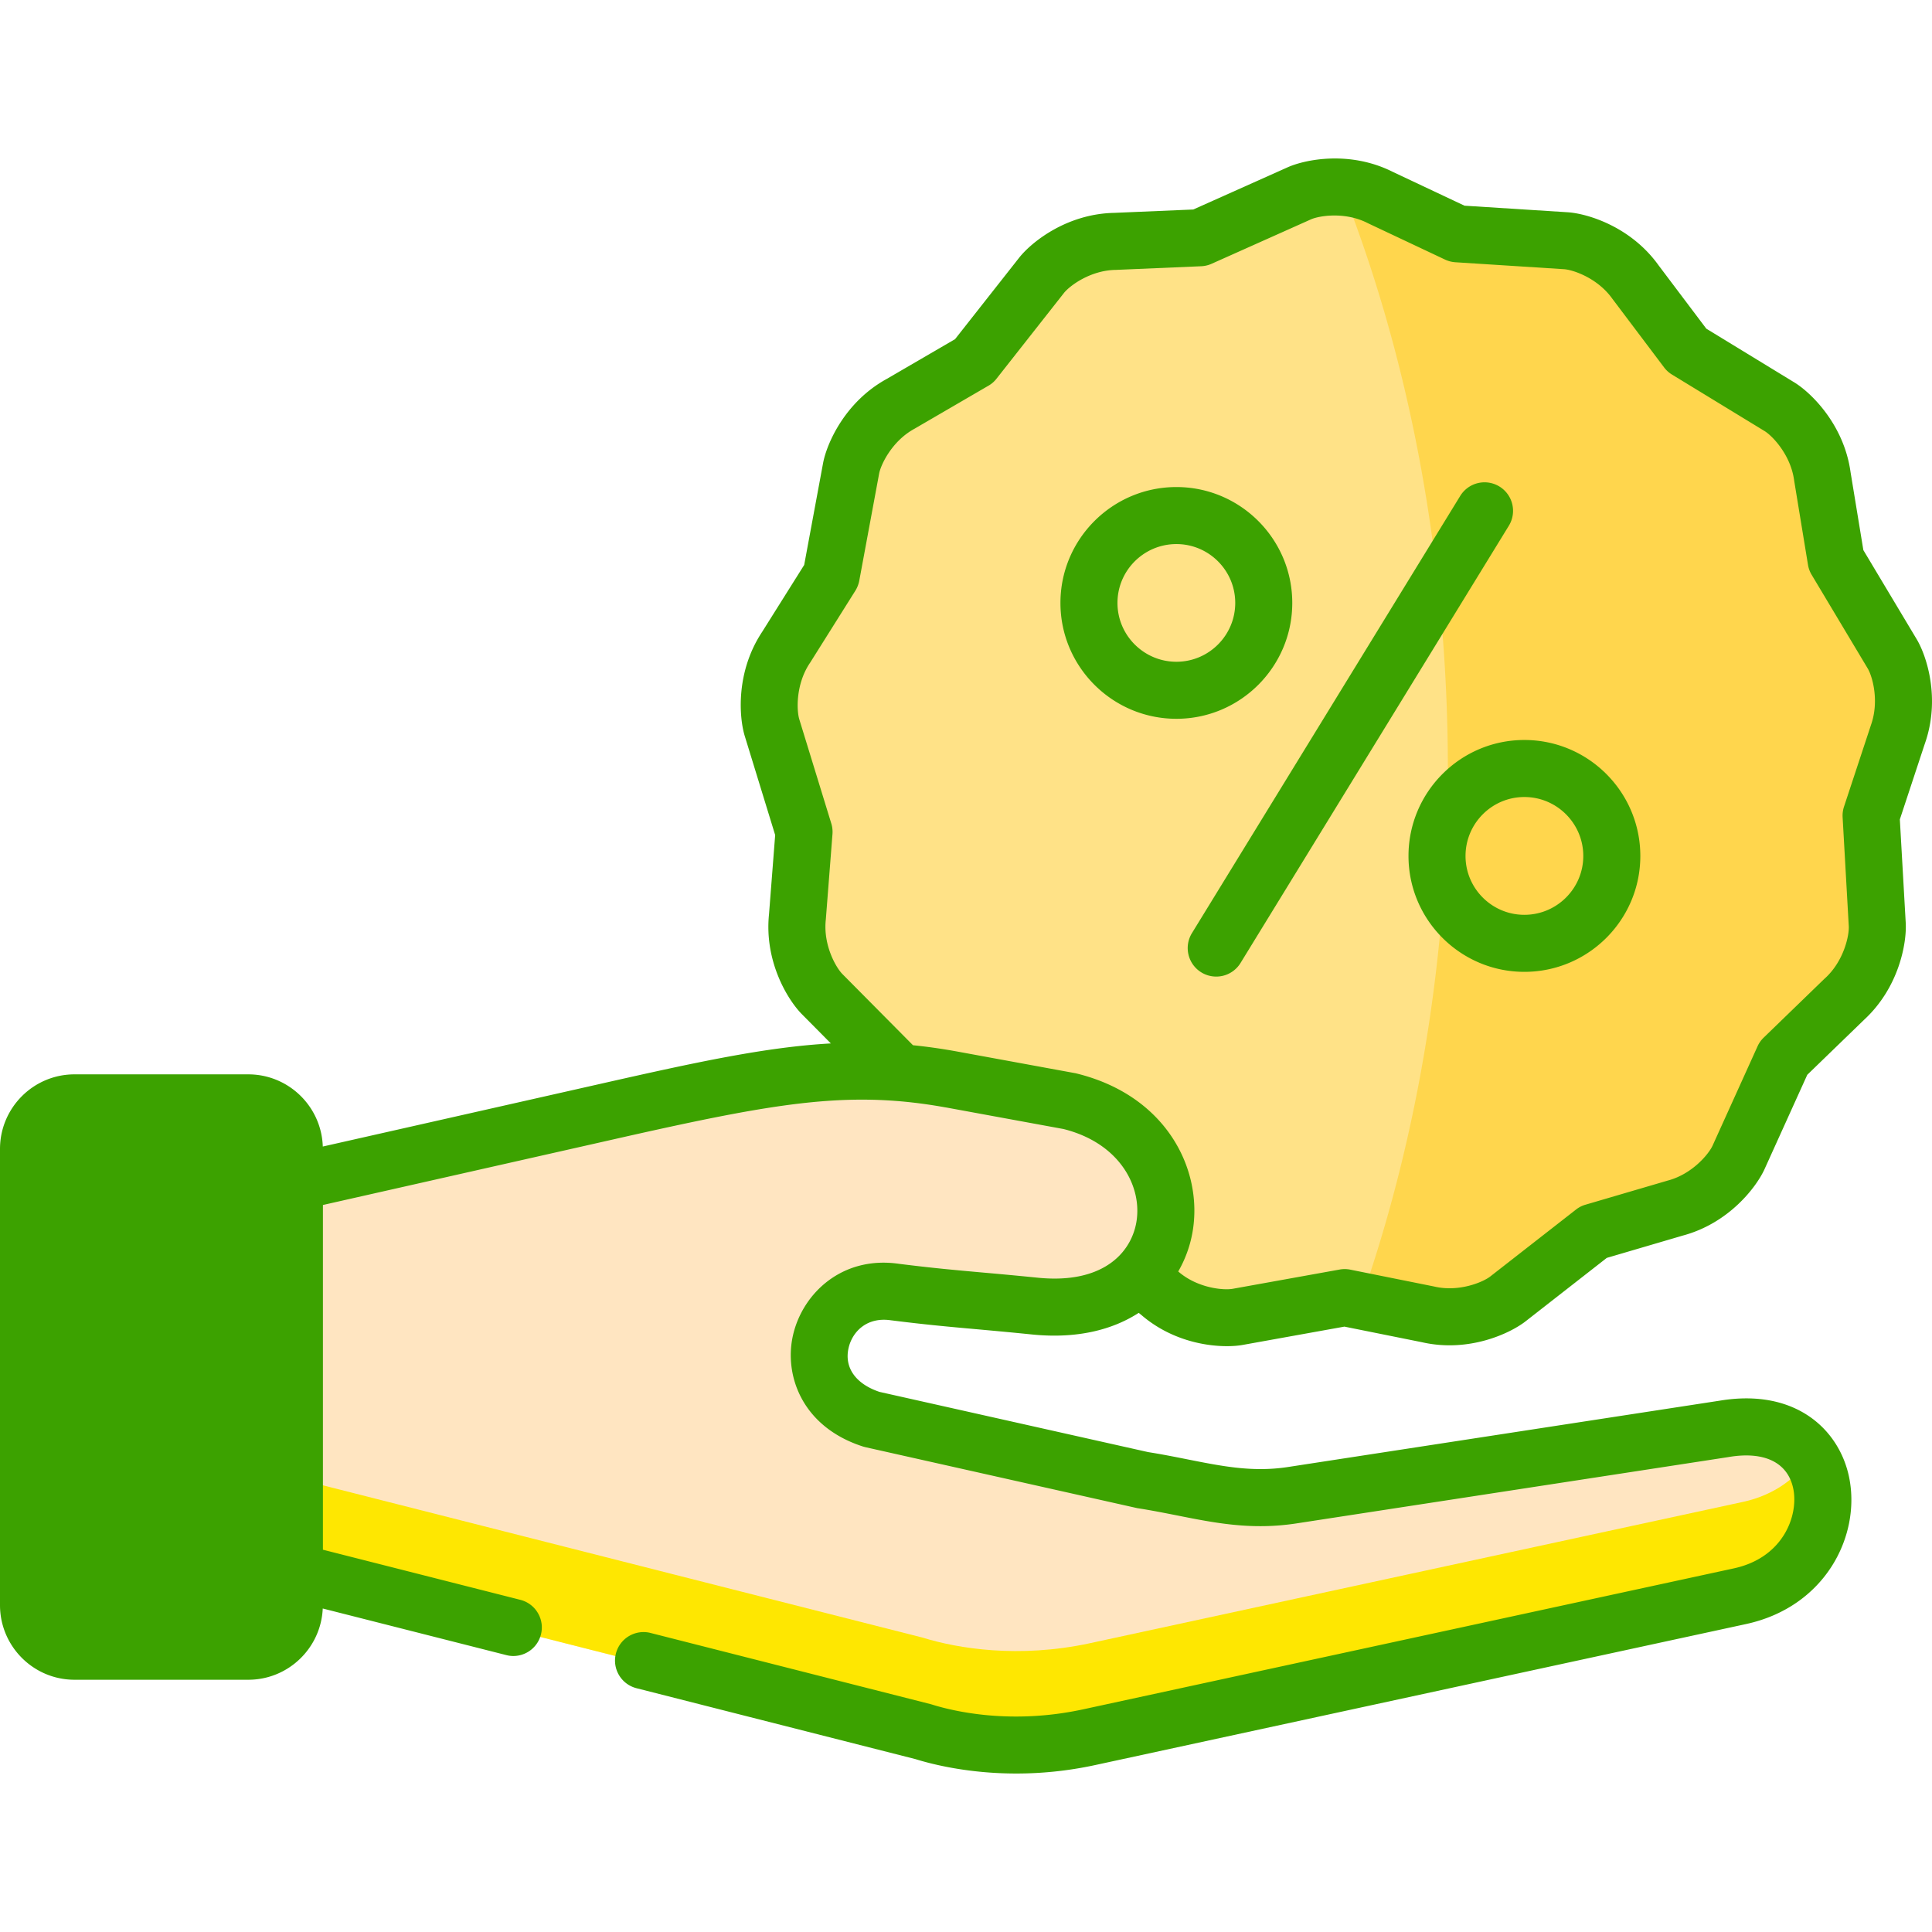
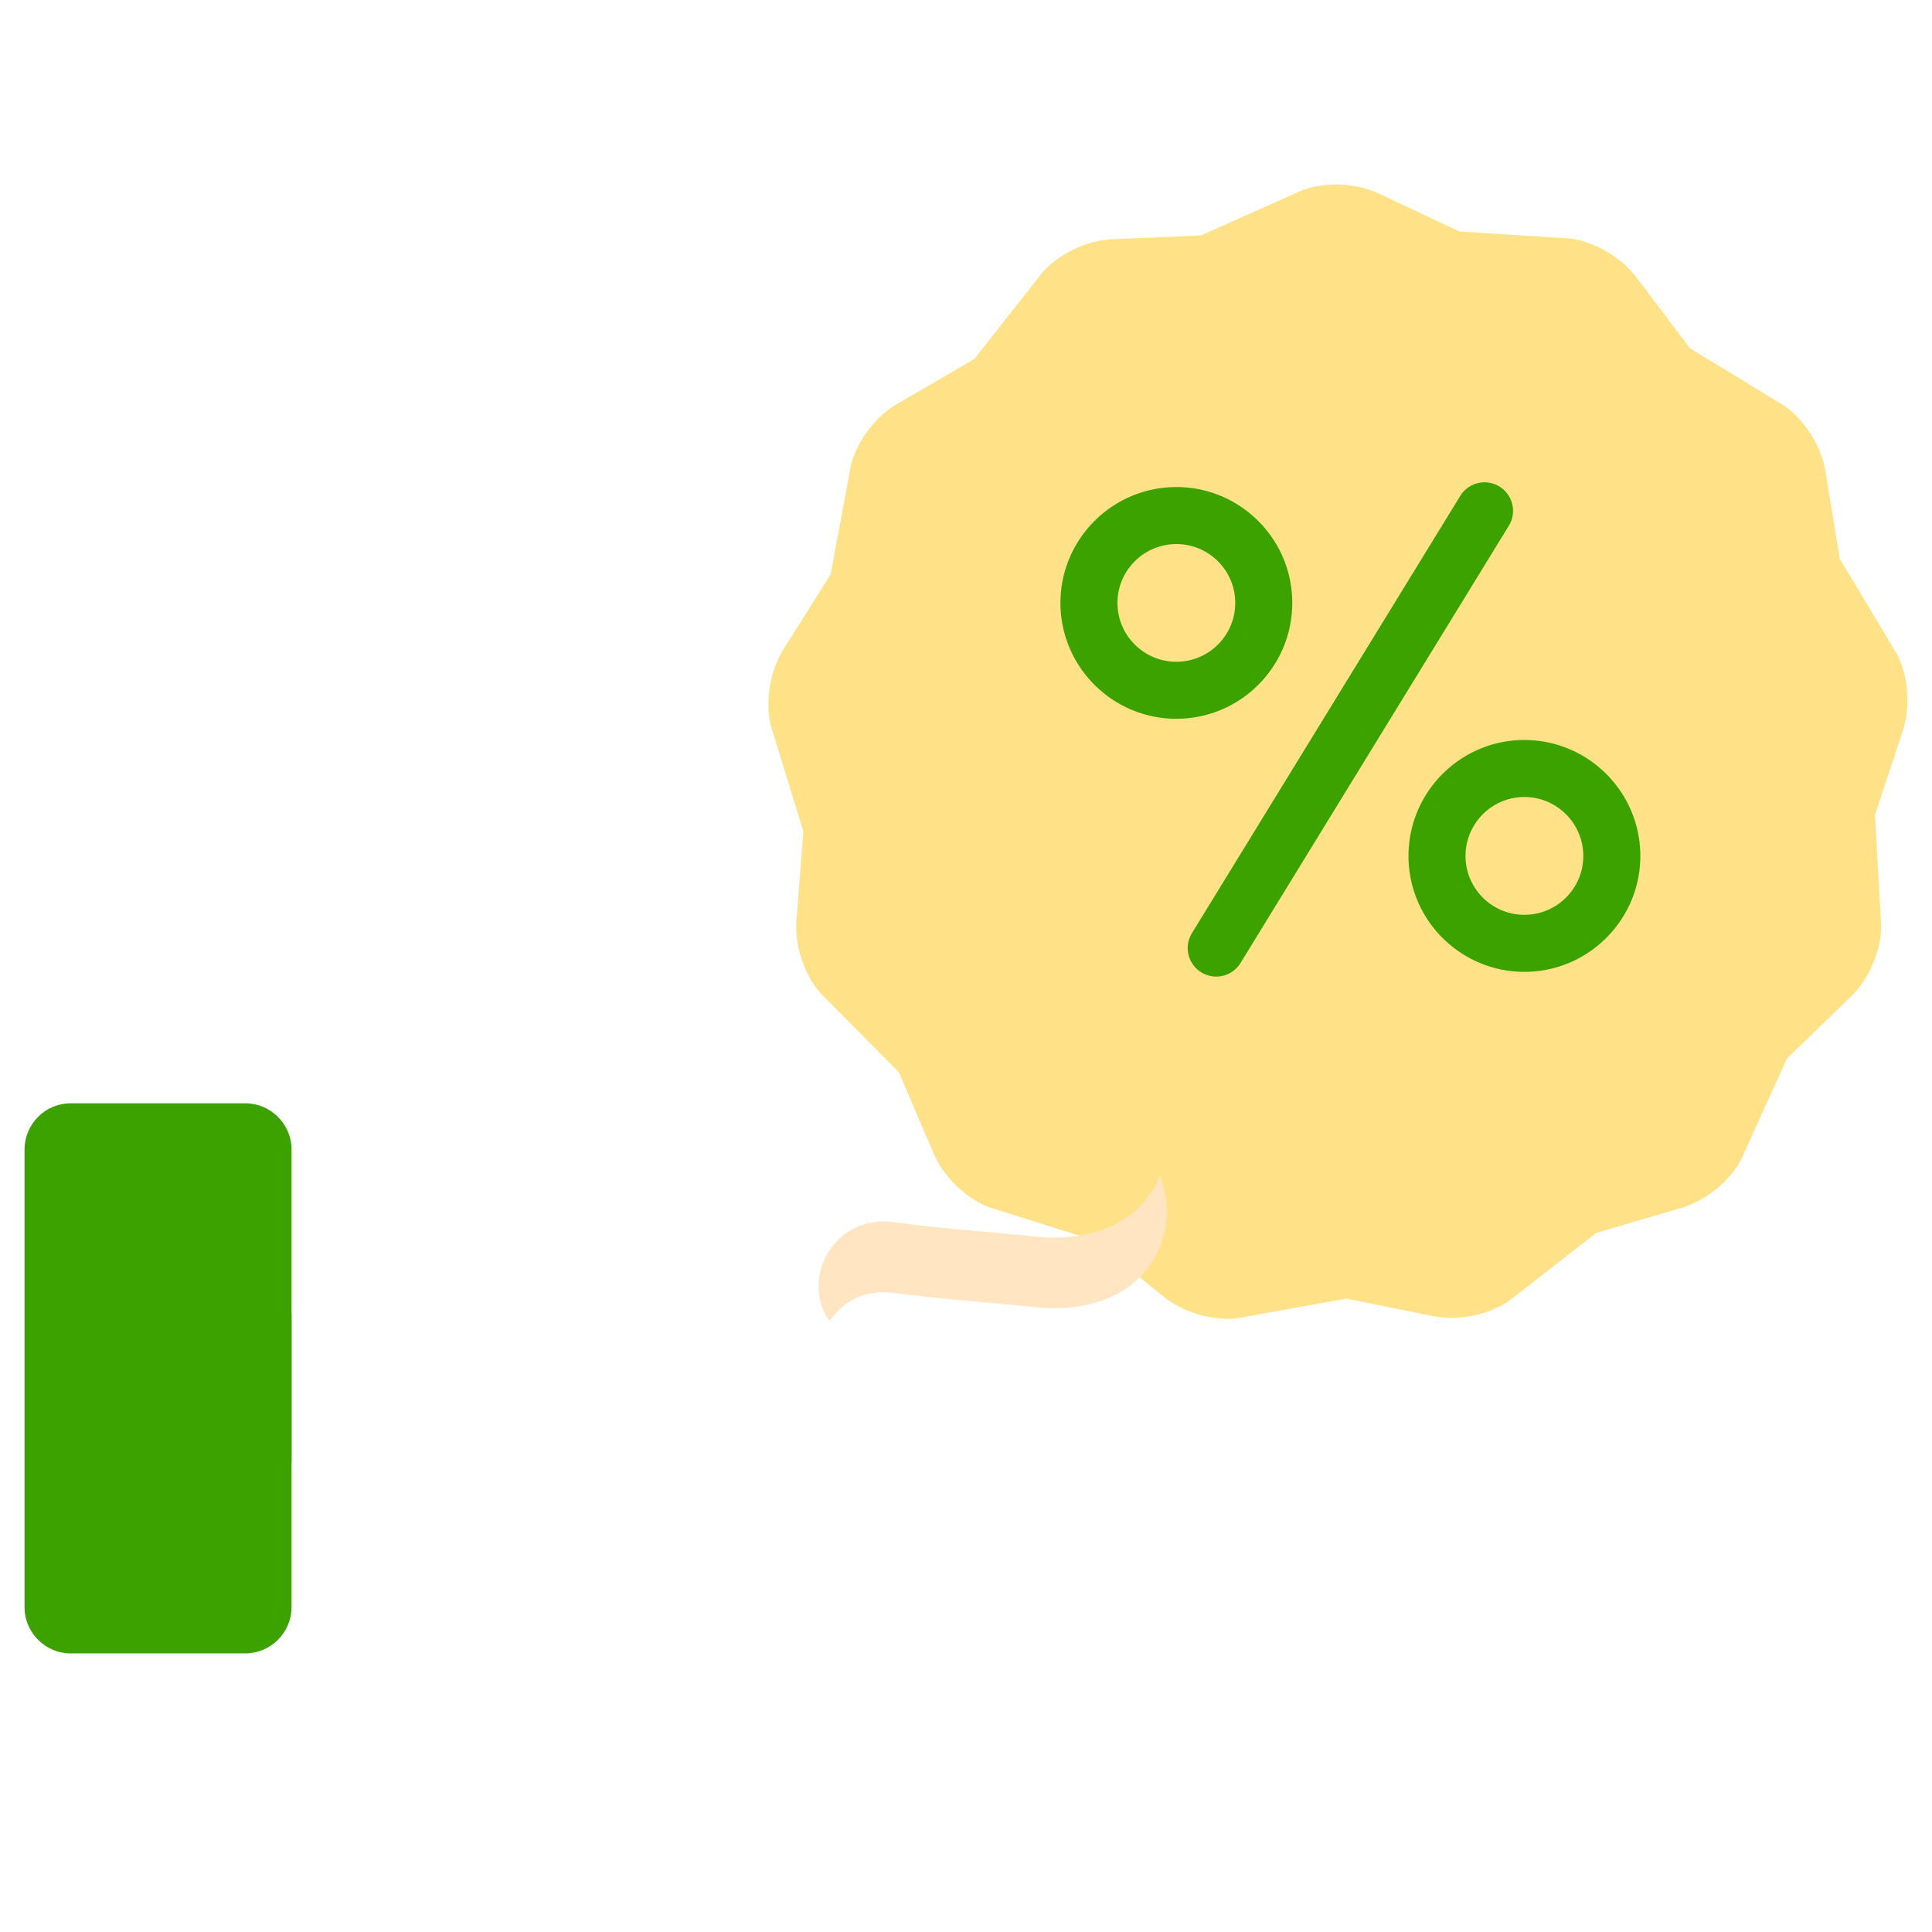
<svg xmlns="http://www.w3.org/2000/svg" version="1.1" width="512" height="512" x="0" y="0" viewBox="0 0 512 512" style="enable-background:new 0 0 512 512" xml:space="preserve" class="">
  <g>
    <g fill-rule="evenodd" clip-rule="evenodd">
      <path fill="#ffe287" d="m290.073 328.743 17.537 14.274c2.488 2.135 5.27 3.656 7.963 4.651 5.153 1.931 10.071 2.077 12.735 1.609l28.486-5.119 22.133 4.446c2.284.527 4.538.702 6.675.644 6.558-.234 12.12-2.808 14.58-4.709l22.836-17.813 21.665-6.347c9.251-2.428 15.224-9.74 16.922-13.484l11.974-26.413 12.12-11.7 4.099-3.978c7.056-6.464 8.959-15.707 8.724-19.831l-1.639-28.957 7.085-21.44c3.25-9.009.644-18.076-1.493-21.616l-14.902-24.862-3.66-22.288c-1.288-9.477-7.846-16.292-11.359-18.457l-24.709-15.064-13.614-18.047c-5.533-7.781-14.492-10.793-18.591-11.056l-28.896-1.843-20.435-9.623c-8.519-4.329-17.829-2.808-21.577-1.141l-26.466 11.817-22.543.965c-9.544.146-17.098 5.821-19.645 9.067l-17.917 22.756-19.527 11.349c-8.402 4.563-12.443 13.104-13.204 17.14l-5.299 28.519-12.033 19.129c-5.299 7.956-4.918 17.404-3.718 21.323l8.519 27.7-1.757 22.552c-1.025 9.506 3.689 17.696 6.617 20.621l.703.731 19.703 19.831 8.9 20.767c3.513 8.892 11.476 13.952 15.399 15.181z" opacity="1" data-original="#ffe287" class="" />
-       <path fill="#ffd64d" d="m487.573 148.095-3.66-22.288c-1.288-9.477-7.846-16.292-11.359-18.457l-5.621-3.422-19.088-11.641-13.614-18.047c-5.533-7.781-14.492-10.793-18.591-11.056l-28.896-1.843-20.435-9.623c-3.689-1.872-7.553-2.662-11.037-2.808 18.064 45.425 28.428 98.426 28.428 155.054 0 48.526-7.612 94.419-21.167 135.135a264.77 264.77 0 0 1-1.991 5.792l18.386 3.715c2.284.527 4.538.702 6.675.644 6.558-.234 12.12-2.808 14.58-4.709l6.968-5.441 15.868-12.373 21.665-6.347c9.251-2.428 15.224-9.74 16.922-13.484l5.328-11.729 6.646-14.683 12.12-11.7 4.099-3.978c7.056-6.464 8.959-15.707 8.724-19.831l-1.639-28.957 7.085-21.44c3.25-9.009.644-18.076-1.493-21.616z" opacity="1" data-original="#ffd64d" class="" />
-       <path fill="#ffe5c1" d="m160.348 294.725-83.087 18.749-30.098 51.741 30.098 51.862 167.345 42.471c9.164 2.866 25.324 5.557 44.208 1.462l173.142-37.469c30.243-6.523 29.979-50.251-4.216-44.489l-100.331 15.385-14.609 2.253c-14.316 2.194-25.471-1.784-39.758-4.007l-27.461-6.142-44.617-10.003c-23.714-7.576-14.492-36.972 6.236-33.842 14.287 1.784 20.845 2.077 37.123 3.715l1.259.117c41.631 3.247 44.91-45.601 7.963-54.61l-7.963-1.462-23.011-4.212c-24.827-4.563-43.739-2.135-77.349 5.177-4.656.993-9.604 2.105-14.874 3.304z" opacity="1" data-original="#ffe5c1" class="" />
      <path fill="#3ca200" d="M18.738 292.385c-6.734 0-12.238 5.499-12.238 12.256v121.27c0 6.757 5.504 12.256 12.238 12.256h46.257c6.734 0 12.267-5.499 12.267-12.256v-121.27c0-6.757-5.533-12.256-12.267-12.256z" opacity="1" data-original="#7cade0" class="" />
-       <path fill="#fee701" d="m244.606 434.013-167.345-42.5v25.564l167.345 42.471c9.164 2.866 25.324 5.557 44.208 1.462l173.142-37.469c20.669-4.475 27.11-26.354 18.151-37.879-3.63 5.762-9.691 10.501-18.151 12.344l-173.142 37.469c-18.883 4.067-35.044 1.376-44.208-1.462z" opacity="1" data-original="#fed1a3" class="" />
      <path fill="#ffe5c1" d="M237.199 323.946c-9.486-1.433-16.571 3.949-19.176 10.939-1.815 4.885-1.464 10.559 1.786 15.239 3.396-5.177 9.573-8.629 17.39-7.429 14.287 1.784 20.845 2.077 37.123 3.715l1.259.117c27.344 2.135 38.147-18.193 31.853-34.983-3.952 10.003-14.609 17.608-31.853 16.263l-1.259-.117c-16.278-1.638-22.836-1.931-37.123-3.744z" opacity="1" data-original="#ffe5c1" class="" />
-       <path fill="#3ca200" d="M64.995 399.001H18.738c-6.734 0-12.238-5.528-12.238-12.256v39.166c0 6.757 5.504 12.256 12.238 12.256h46.257c6.734 0 12.267-5.499 12.267-12.256v-39.165c-.001 6.727-5.534 12.255-12.267 12.255z" opacity="1" data-original="#5e9ad8" class="" />
+       <path fill="#3ca200" d="M64.995 399.001H18.738c-6.734 0-12.238-5.528-12.238-12.256c0 6.757 5.504 12.256 12.238 12.256h46.257c6.734 0 12.267-5.499 12.267-12.256v-39.165c-.001 6.727-5.534 12.255-12.267 12.255z" opacity="1" data-original="#5e9ad8" class="" />
    </g>
-     <path d="m507.907 169.342-14.097-23.554-3.399-20.695c-1.75-12.597-10.447-21.015-14.846-23.724l-23.374-14.267-12.627-16.756c-7.438-10.398-19.015-13.767-24.124-14.097l-27.333-1.74-18.955-8.938c-11.377-5.739-23.204-3.329-27.883-1.25L316.233 55.52l-20.905.89c-12.787.24-22.125 7.908-25.274 11.927l-16.956 21.545-18.106 10.538c-11.167 6.129-15.916 17.236-16.866 22.295l-5.009 27.004-11.167 17.776c-7.038 10.648-6.079 22.674-4.579 27.573l8.058 26.234-1.63 20.945c-1.32 12.767 5.159 22.974 8.748 26.564l7.638 7.708c-17.056.95-35.262 4.869-61.095 10.717l-73.548 16.61c-.345-10.603-9.055-19.128-19.739-19.128h-46.06C8.857 284.715 0 293.585 0 304.489v120.887c0 10.904 8.857 19.774 19.743 19.774h46.061c10.601 0 19.255-8.393 19.727-18.88l48.647 12.348c.62.16 1.24.24 1.86.24a7.558 7.558 0 0 0 7.318-5.699c1.03-4.049-1.42-8.158-5.469-9.188l-52.31-13.281v-91.356l76.845-17.354c33.242-7.528 52.178-11.227 70.813-10.467 5.659.23 11.287.87 17.286 1.949.23.03.46.08.7.12l30.613 5.619c14.836 3.709 20.945 15.206 19.315 24.694-.19 1.1-.49 2.199-.91 3.269-1.68 4.339-5.279 8.278-11.317 10.278-3.689 1.23-8.288 1.73-13.917 1.16-6.069-.61-10.837-1.04-15.046-1.41-7.208-.65-12.897-1.16-21.655-2.259-15.056-2.219-25.544 7.758-28.123 18.796-2.479 10.618 2.279 24.414 18.586 29.633.22.06.43.12.65.17l71.773 16.096c.16.04.33.07.49.09 3.529.55 6.928 1.23 10.228 1.879 10.178 2.03 19.795 3.939 31.672 2.12l114.453-17.576c.04-.01.07-.02.11-.02 9.528-1.609 15.766 1.51 17.126 8.558 1.34 6.998-2.669 18.116-15.786 20.955l-172.413 37.35c-19.225 4.169-34.492.49-40.16-1.29-.13-.04-.26-.08-.4-.11l-74.102-18.835a7.56 7.56 0 0 0-9.188 5.459c-1.03 4.049 1.42 8.158 5.469 9.188l73.912 18.786c4.629 1.44 14.217 3.819 26.734 3.819 6.318 0 13.387-.61 20.935-2.249L462.678 430.4c20.935-4.519 30.383-23.164 27.423-38.571-2.449-12.737-14.037-24.044-34.422-20.625L341.287 388.78c-9.248 1.41-17.216-.17-26.434-2-3.369-.67-6.858-1.37-10.597-1.96l-71.183-15.956c-6.339-2.13-9.398-6.479-8.178-11.687 1.01-4.319 4.889-8.248 11.257-7.278.06.01.12.01.19.02 9.058 1.14 15.176 1.69 22.255 2.32 4.169.38 8.898.8 14.876 1.41 11.907 1.21 21.345-1.23 28.303-5.729l.76.62c7.598 6.508 16.626 8.208 22.615 8.208 1.66 0 3.089-.13 4.189-.33l26.944-4.849 20.525 4.129c12.407 2.839 23.334-2.329 27.413-5.479l21.595-16.866 20.095-5.899c12.337-3.289 19.585-12.947 21.705-17.606l11.327-25.014 15.046-14.566c9.398-8.668 11.337-20.585 11.047-25.684l-1.56-27.433 6.578-19.925c4.311-12.087.482-23.535-2.148-27.884zM70.461 313.379v111.997c0 2.526-2.133 4.66-4.658 4.66h-46.06c-2.552 0-4.628-2.09-4.628-4.66V304.489c0-2.57 2.076-4.66 4.628-4.66h46.061c2.525 0 4.658 2.134 4.658 4.66v8.89zM495.8 192.207c-.02.06-.04.13-.06.19l-7.058 21.375c-.3.9-.42 1.849-.37 2.799l1.63 28.863c.14 2.4-1.25 9.188-6.249 13.777-.05.04-.1.09-.15.13l-16.146 15.636c-.68.66-1.24 1.44-1.63 2.31L453.85 303.61c-.99 2.179-5.359 7.538-11.887 9.258l-.21.06-21.575 6.329c-.92.26-1.77.7-2.519 1.29l-22.725 17.736c-1.9 1.48-8.268 4.199-14.816 2.669-.08-.02-.15-.03-.23-.05l-22.035-4.429c-.93-.19-1.89-.2-2.829-.03l-28.373 5.109c-2.349.42-9.218-.13-14.327-4.529a.572.572 0 0 0-.08-.07 31.812 31.812 0 0 0 3.799-10.497c2.829-16.436-6.858-36.141-30.823-41.99-.15-.04-.29-.07-.43-.09l-30.843-5.659c-4.129-.76-8.108-1.33-11.997-1.72l-18.686-18.846c-1.69-1.69-5.149-7.658-4.419-14.406.01-.07.01-.15.02-.22l1.75-22.485c.07-.94-.03-1.9-.31-2.799l-8.478-27.603c-.71-2.299-.99-9.228 2.759-14.867.04-.05.08-.11.11-.16l11.987-19.075c.5-.8.85-1.7 1.03-2.639l5.269-28.403c.45-2.37 3.419-8.628 9.328-11.847.07-.04.13-.07.19-.11l19.445-11.317a7.33 7.33 0 0 0 2.139-1.859l17.856-22.695c1.47-1.88 6.978-6.039 13.727-6.139.07 0 .14 0 .21-.01l22.445-.96c.95-.04 1.889-.26 2.759-.65l26.344-11.777c1.11-.49 3.419-1.02 6.208-1.02 2.689 0 5.829.49 8.778 1.99.07.03.14.07.2.1l20.355 9.598c.86.4 1.79.64 2.739.7l28.763 1.84c2.389.15 8.928 2.339 12.837 7.858.04.06.09.11.13.17l13.557 17.986c.57.76 1.28 1.41 2.1 1.909l24.574 14.996c2.06 1.27 6.878 6.299 7.788 12.977l.03.21 3.649 22.215c.15.94.48 1.85.97 2.66l14.846 24.804c1.241 2.047 3.161 8.675.851 15.084z" fill="#3ca200" opacity="1" data-original="#000000" class="" />
    <path d="M397.369 128.934a7.56 7.56 0 0 0-10.394 2.489l-71.103 115.872a7.556 7.556 0 0 0 2.489 10.393 7.554 7.554 0 0 0 10.394-2.489l71.103-115.872a7.558 7.558 0 0 0-2.489-10.393zM342.465 159.78c0-16.932-13.774-30.707-30.704-30.707-16.947 0-30.733 13.775-30.733 30.707s13.787 30.708 30.733 30.708c16.93 0 30.704-13.776 30.704-30.708zm-30.704 15.594c-8.612 0-15.619-6.996-15.619-15.595s7.007-15.594 15.619-15.594c8.596 0 15.59 6.995 15.59 15.594s-6.994 15.595-15.59 15.595zM403.97 196.105c-16.931 0-30.705 13.789-30.705 30.738 0 16.932 13.774 30.707 30.705 30.707 16.946 0 30.733-13.775 30.733-30.707 0-16.95-13.787-30.738-30.733-30.738zm0 46.331c-8.597 0-15.59-6.995-15.59-15.594 0-8.615 6.993-15.624 15.59-15.624 8.612 0 15.618 7.009 15.618 15.624 0 8.599-7.006 15.594-15.618 15.594z" fill="#3ca200" opacity="1" data-original="#000000" class="" />
  </g>
</svg>